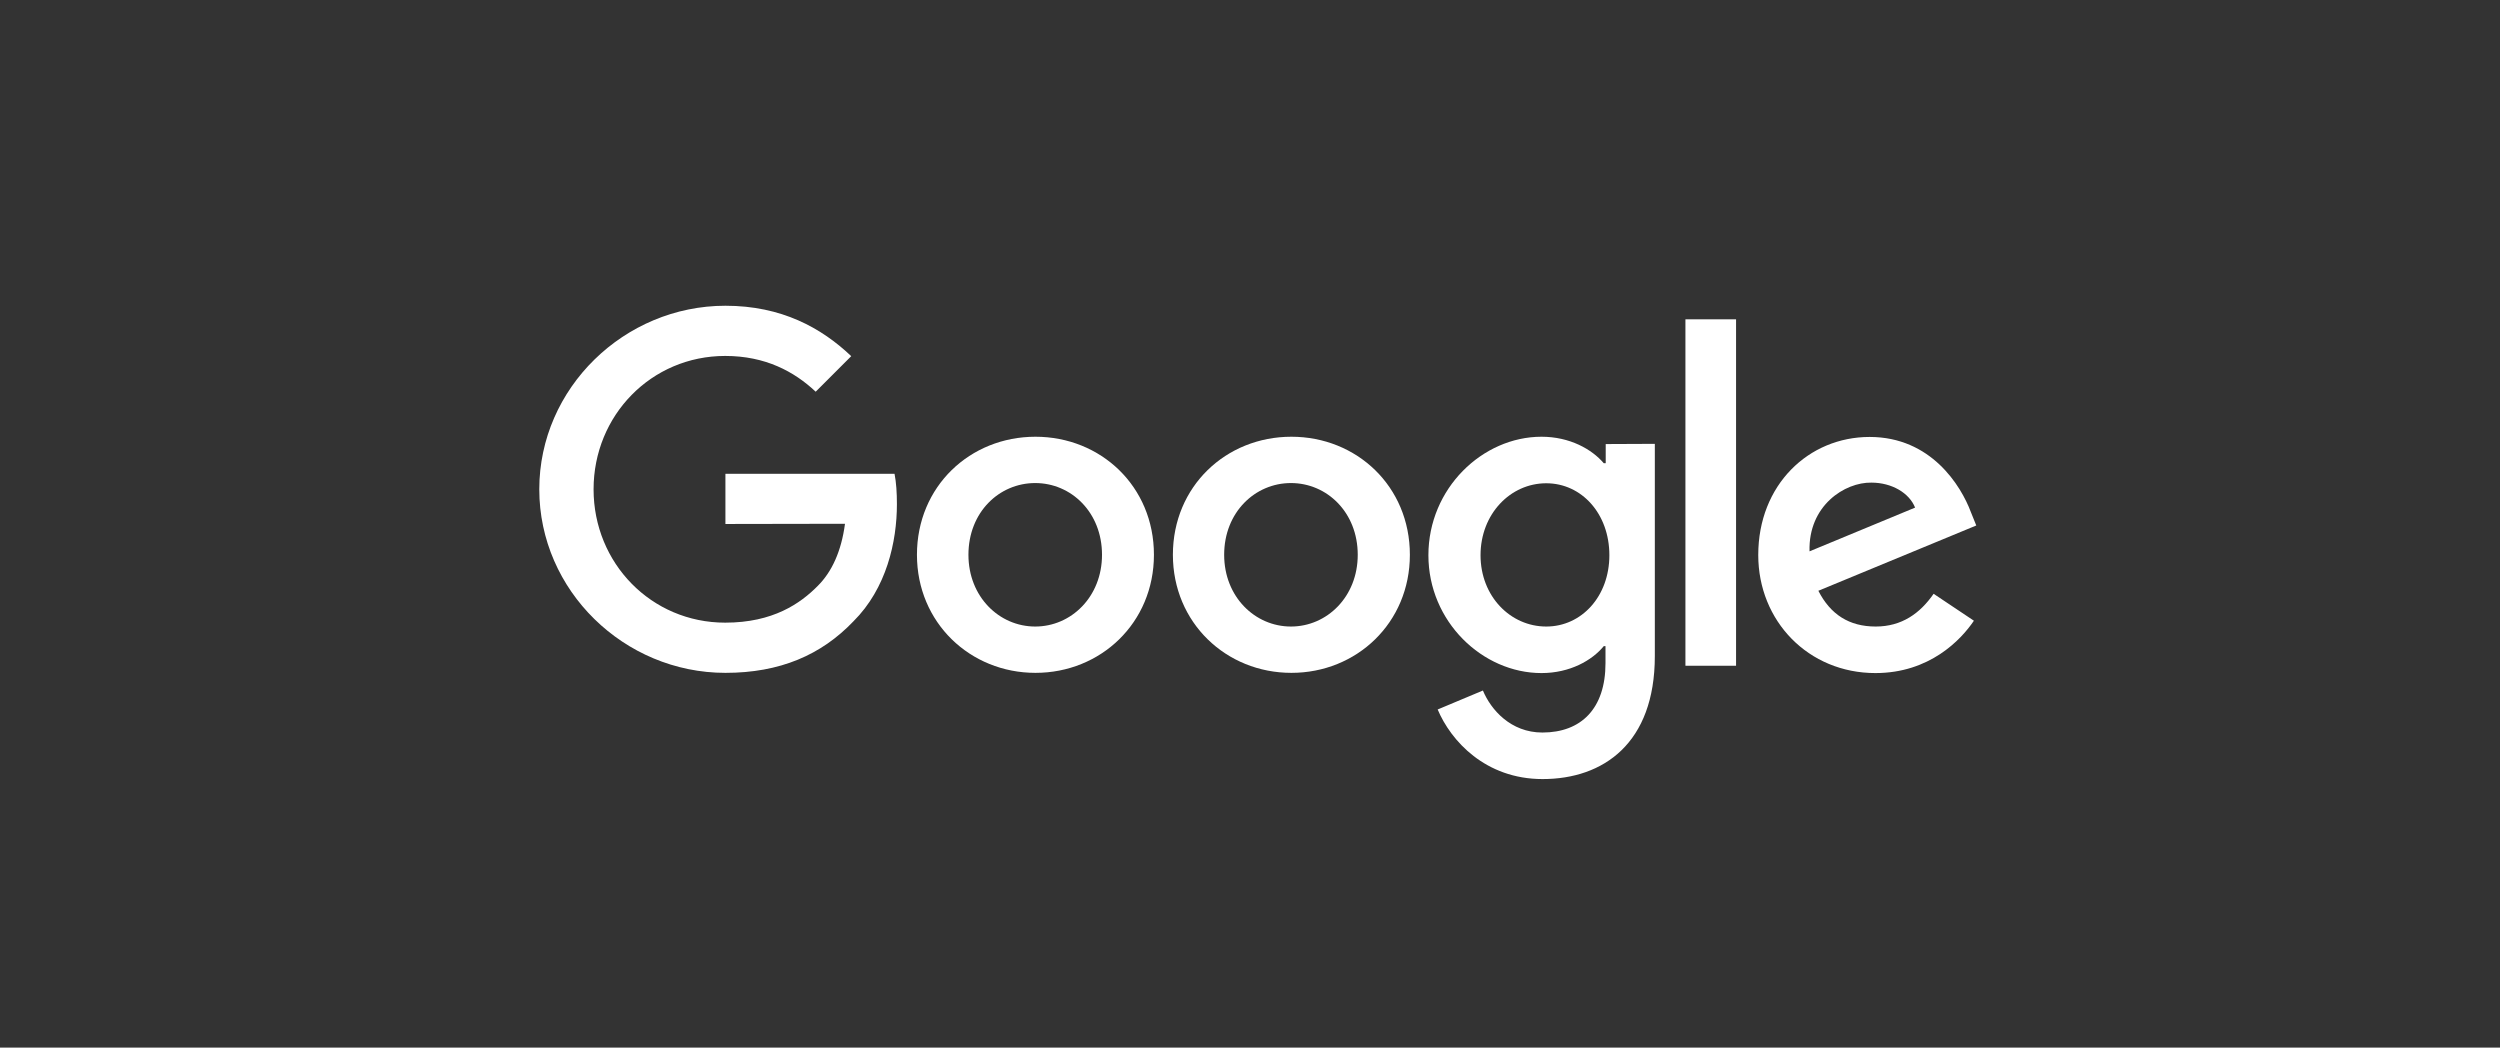
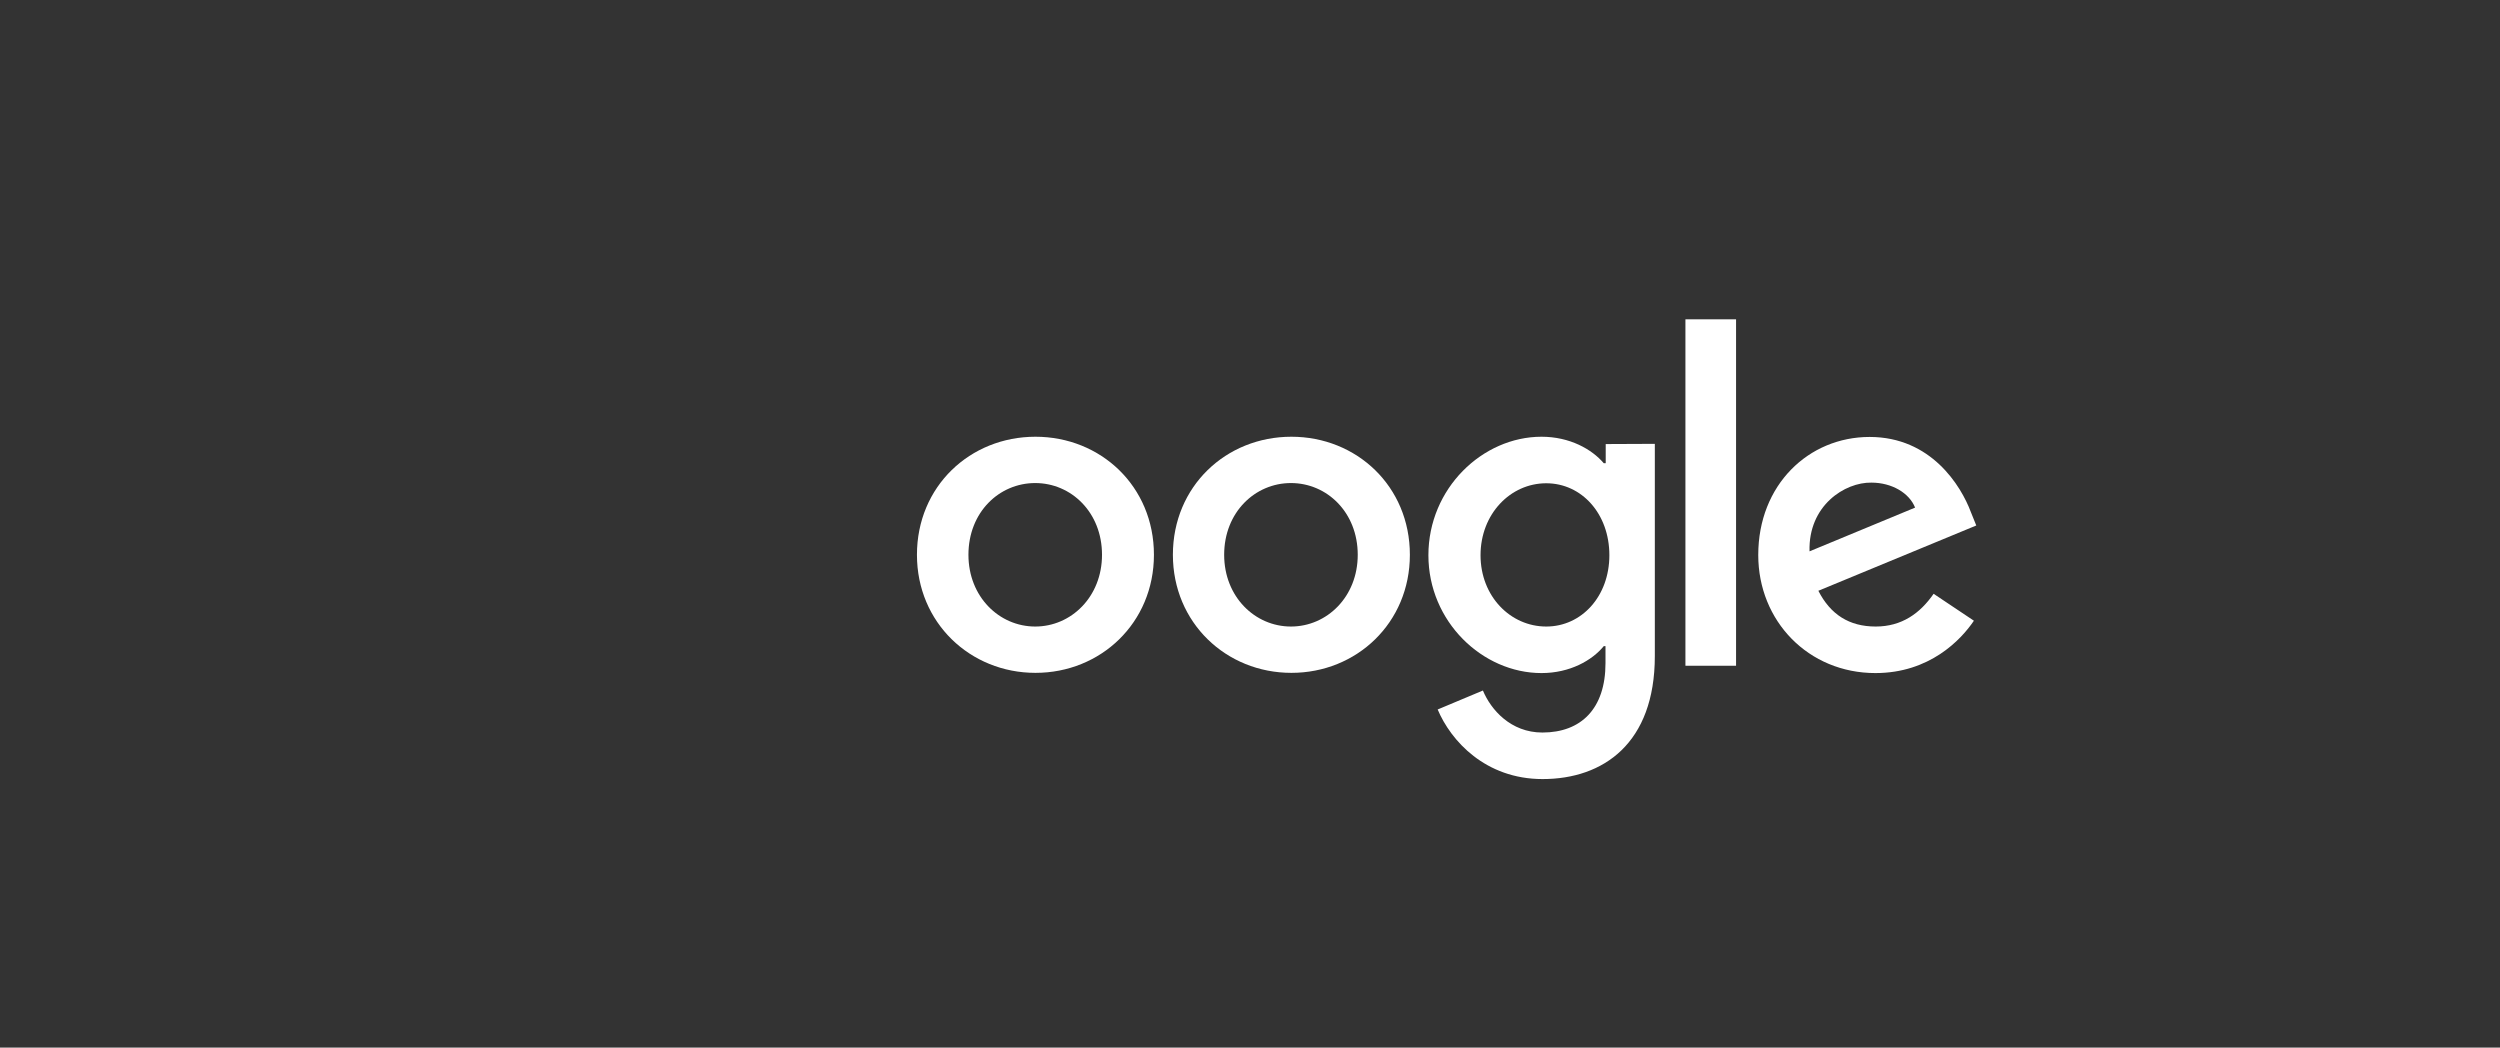
<svg xmlns="http://www.w3.org/2000/svg" width="2785" height="1167" viewBox="0 0 2785 1167" fill="none">
  <rect x="0" y="0" width="2785" height="1167" fill="#333333" stroke="none" />
  <g clip-path="url(#clip0_443_93)">
    <path d="M1285.48 618.04C1285.48 693.88 1226.2 749.56 1153.48 749.56C1080.76 749.56 1021.48 693.64 1021.48 618.04C1021.48 541.72 1080.76 486.52 1153.48 486.52C1226.2 486.52 1285.48 541.72 1285.48 618.04ZM1227.64 618.04C1227.64 570.76 1193.32 538.12 1153.24 538.12C1113.16 538.12 1078.84 570.52 1078.84 618.04C1078.84 664.84 1113.16 697.96 1153.24 697.96C1193.32 697.96 1227.64 664.84 1227.64 618.04Z" fill="white" />
    <path d="M1570.6 618.04C1570.6 693.88 1511.32 749.56 1438.6 749.56C1365.88 749.56 1306.6 693.64 1306.6 618.04C1306.6 541.72 1365.88 486.52 1438.6 486.52C1511.32 486.52 1570.6 541.72 1570.6 618.04ZM1512.52 618.04C1512.52 570.76 1478.2 538.12 1438.12 538.12C1398.28 538.12 1363.72 570.52 1363.72 618.04C1363.72 664.84 1398.04 697.96 1438.12 697.96C1478.2 697.96 1512.52 664.84 1512.52 618.04Z" fill="white" />
    <path d="M1843.48 494.44V730.84C1843.48 828.04 1786.12 867.88 1718.44 867.88C1654.6 867.88 1616.2 825.16 1601.56 790.36L1651.96 769.24C1660.84 790.6 1682.92 816.04 1718.2 816.04C1761.4 816.04 1788.52 789.4 1788.52 738.76V719.8H1786.6C1773.64 735.64 1748.92 749.8 1717.24 749.8C1651.48 749.8 1591.24 692.44 1591.24 618.52C1591.24 544.12 1651.48 486.52 1717.24 486.52C1748.68 486.52 1773.4 500.44 1786.6 516.04H1788.76V494.68L1843.48 494.44ZM1792.84 618.52C1792.84 572.2 1761.88 538.36 1722.52 538.36C1682.68 538.36 1649.32 572.44 1649.32 618.52C1649.32 664.36 1682.68 697.96 1722.52 697.96C1761.88 697.96 1792.84 664.36 1792.84 618.52Z" fill="white" />
    <path d="M1933.97 355.72V741.64H1877.57V355.72H1933.97Z" fill="white" />
    <path d="M2154.05 661.48L2198.93 691.48C2184.53 712.84 2149.49 749.8 2089.25 749.8C2014.61 749.8 1958.69 691.96 1958.69 618.28C1958.69 540.04 2014.85 486.76 2082.77 486.76C2151.17 486.76 2184.53 541 2195.57 570.52L2201.57 585.4L2025.65 658.12C2039.09 684.52 2059.97 697.96 2089.49 697.96C2118.53 697.96 2138.93 683.32 2154.05 661.48ZM2015.81 614.2L2133.41 565.48C2126.93 549.16 2107.49 537.64 2084.69 537.64C2055.17 537.16 2014.37 563.08 2015.81 614.2Z" fill="white" />
-     <path d="M808.12 583.72V527.8H996.52C998.44 537.64 999.16 548.92 999.16 561.64C999.16 603.4 987.64 655.48 950.68 692.2C914.92 729.64 868.84 749.56 808.12 749.56C695.32 749.56 600.761 657.88 600.761 545.08C600.761 432.28 695.56 340.601 808.12 340.601C870.52 340.601 914.92 365.08 948.28 396.76L908.68 436.36C884.68 413.8 852.52 396.52 807.88 396.52C725.56 396.52 661.241 462.76 661.241 545.08C661.241 627.4 725.56 693.64 807.88 693.64C861.16 693.64 891.64 672.28 911.08 652.6C926.68 637 937.24 614.2 941.32 583.48L808.12 583.72Z" fill="white" />
  </g>
  <defs>
    <clipPath id="clip0_443_93">
      <rect width="2785" height="1167" fill="white" transform="matrix(1 0 0 -1 0 1167)" />
    </clipPath>
  </defs>
</svg>